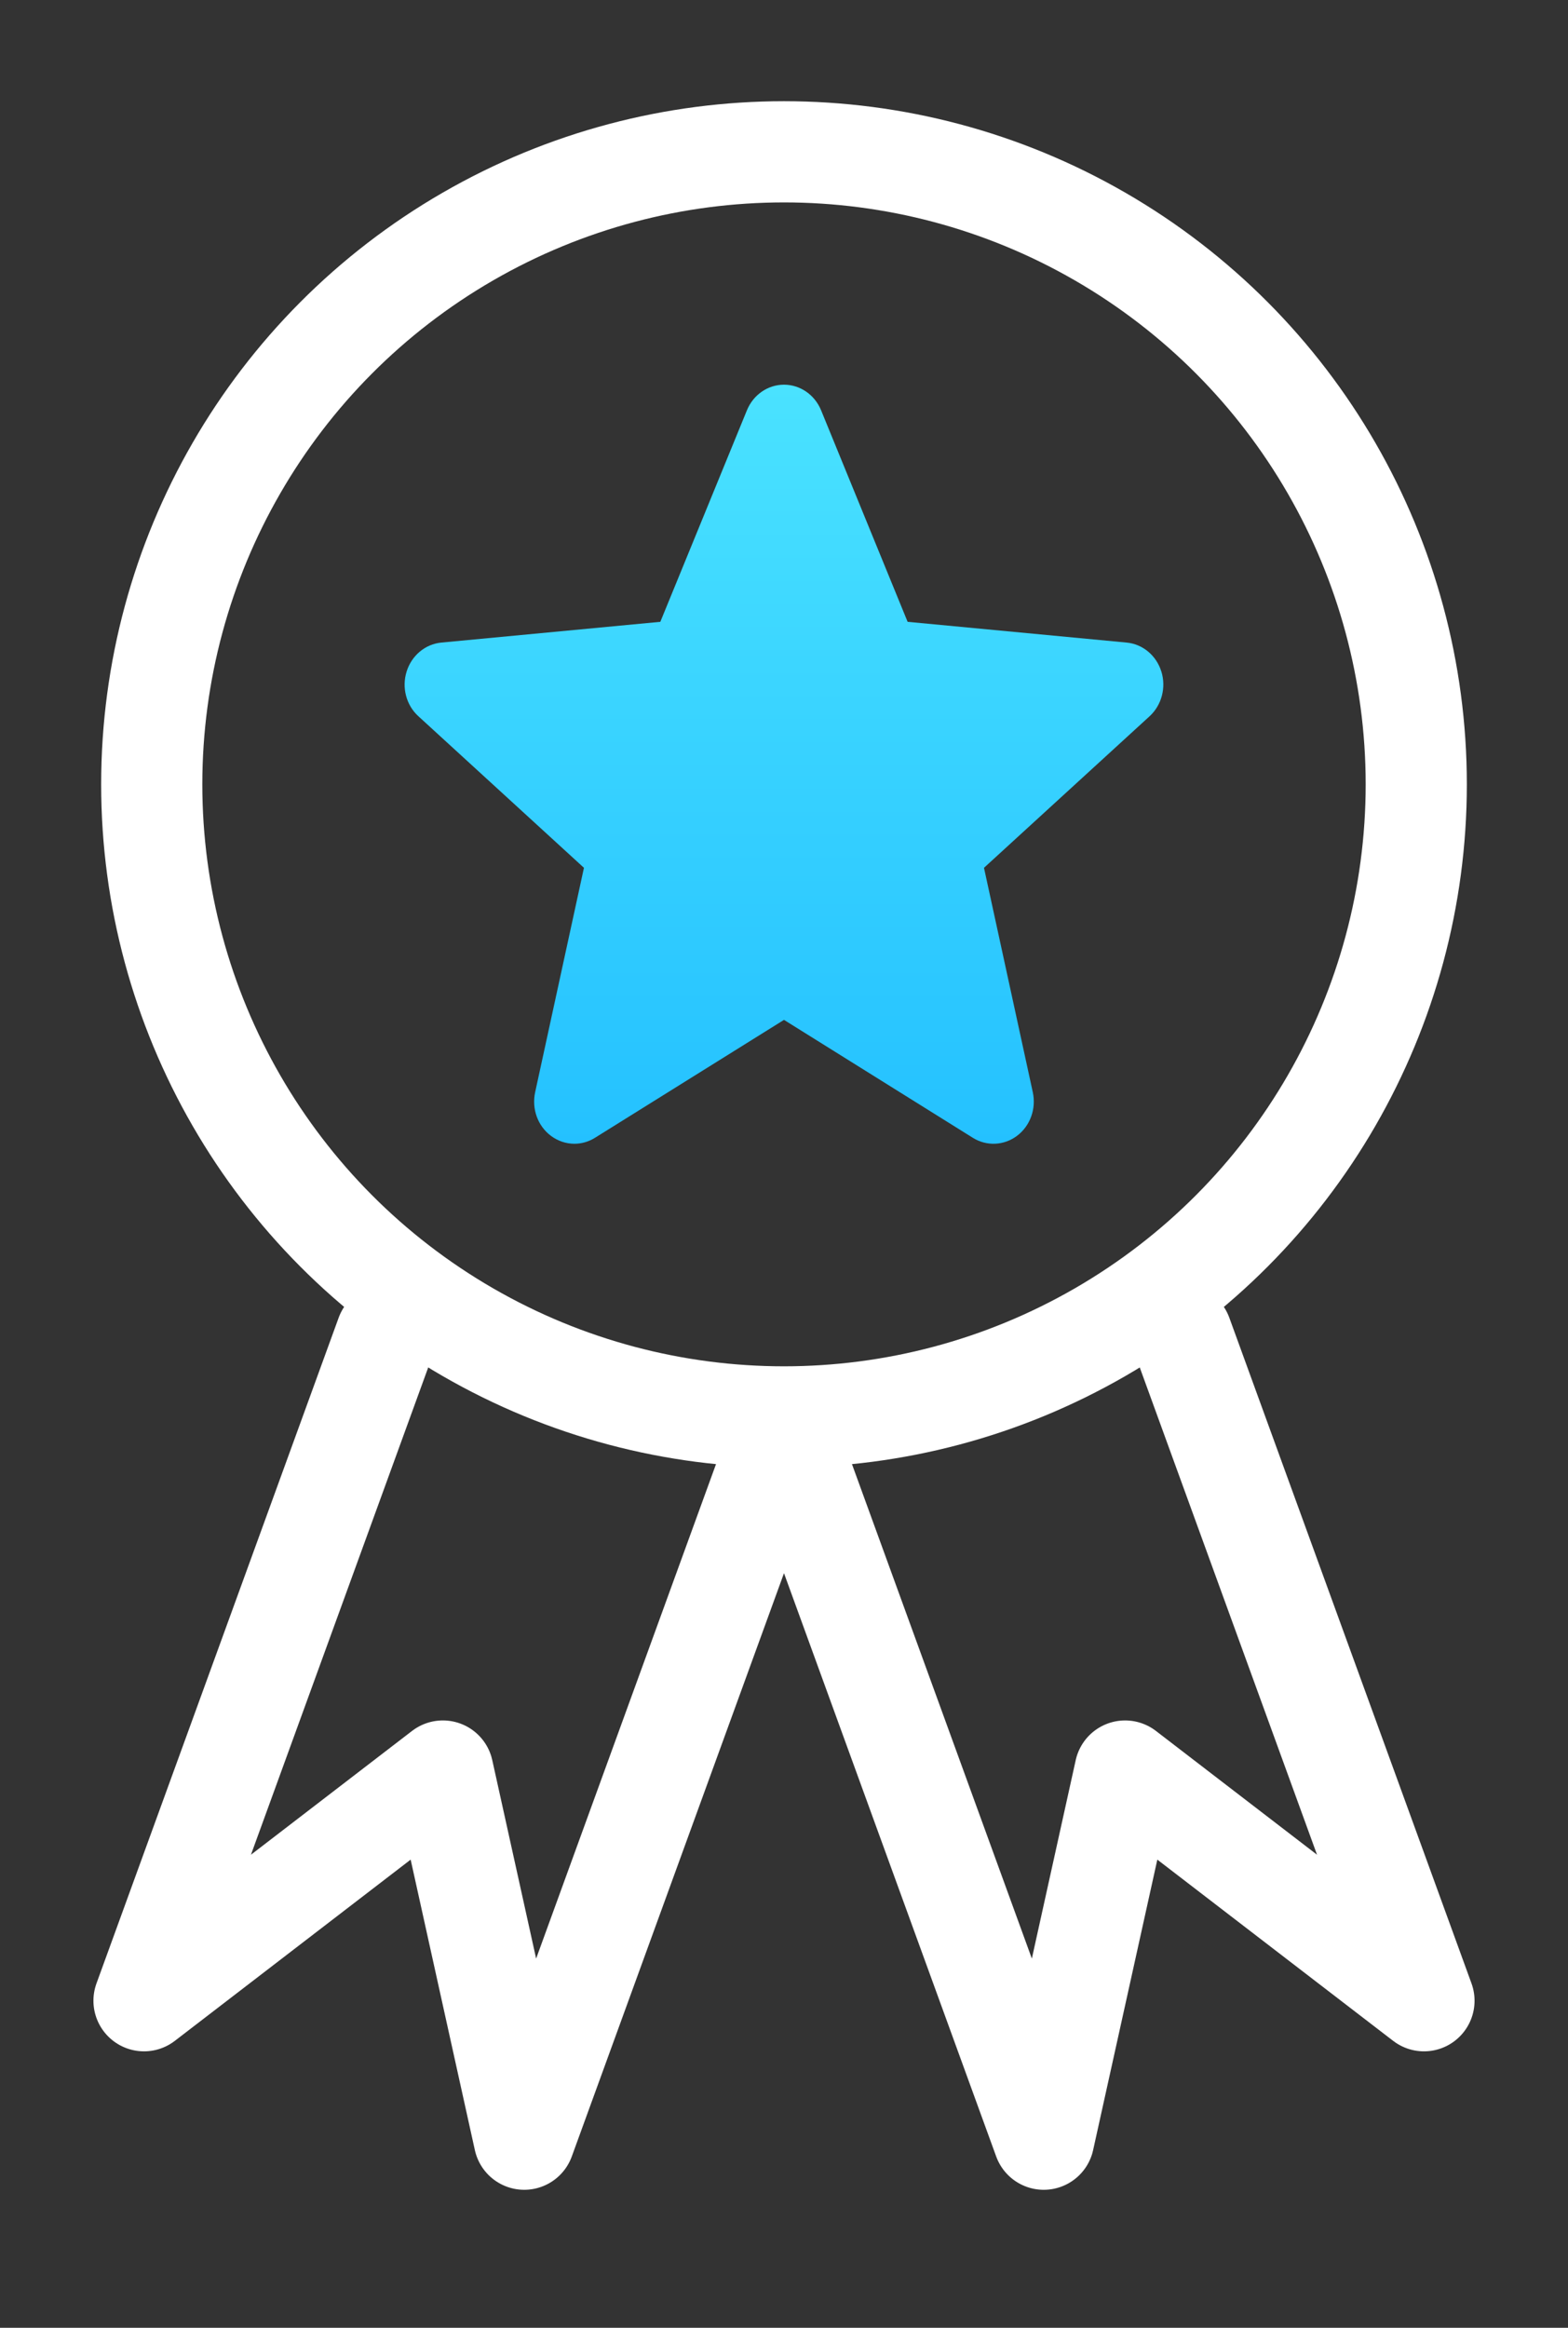
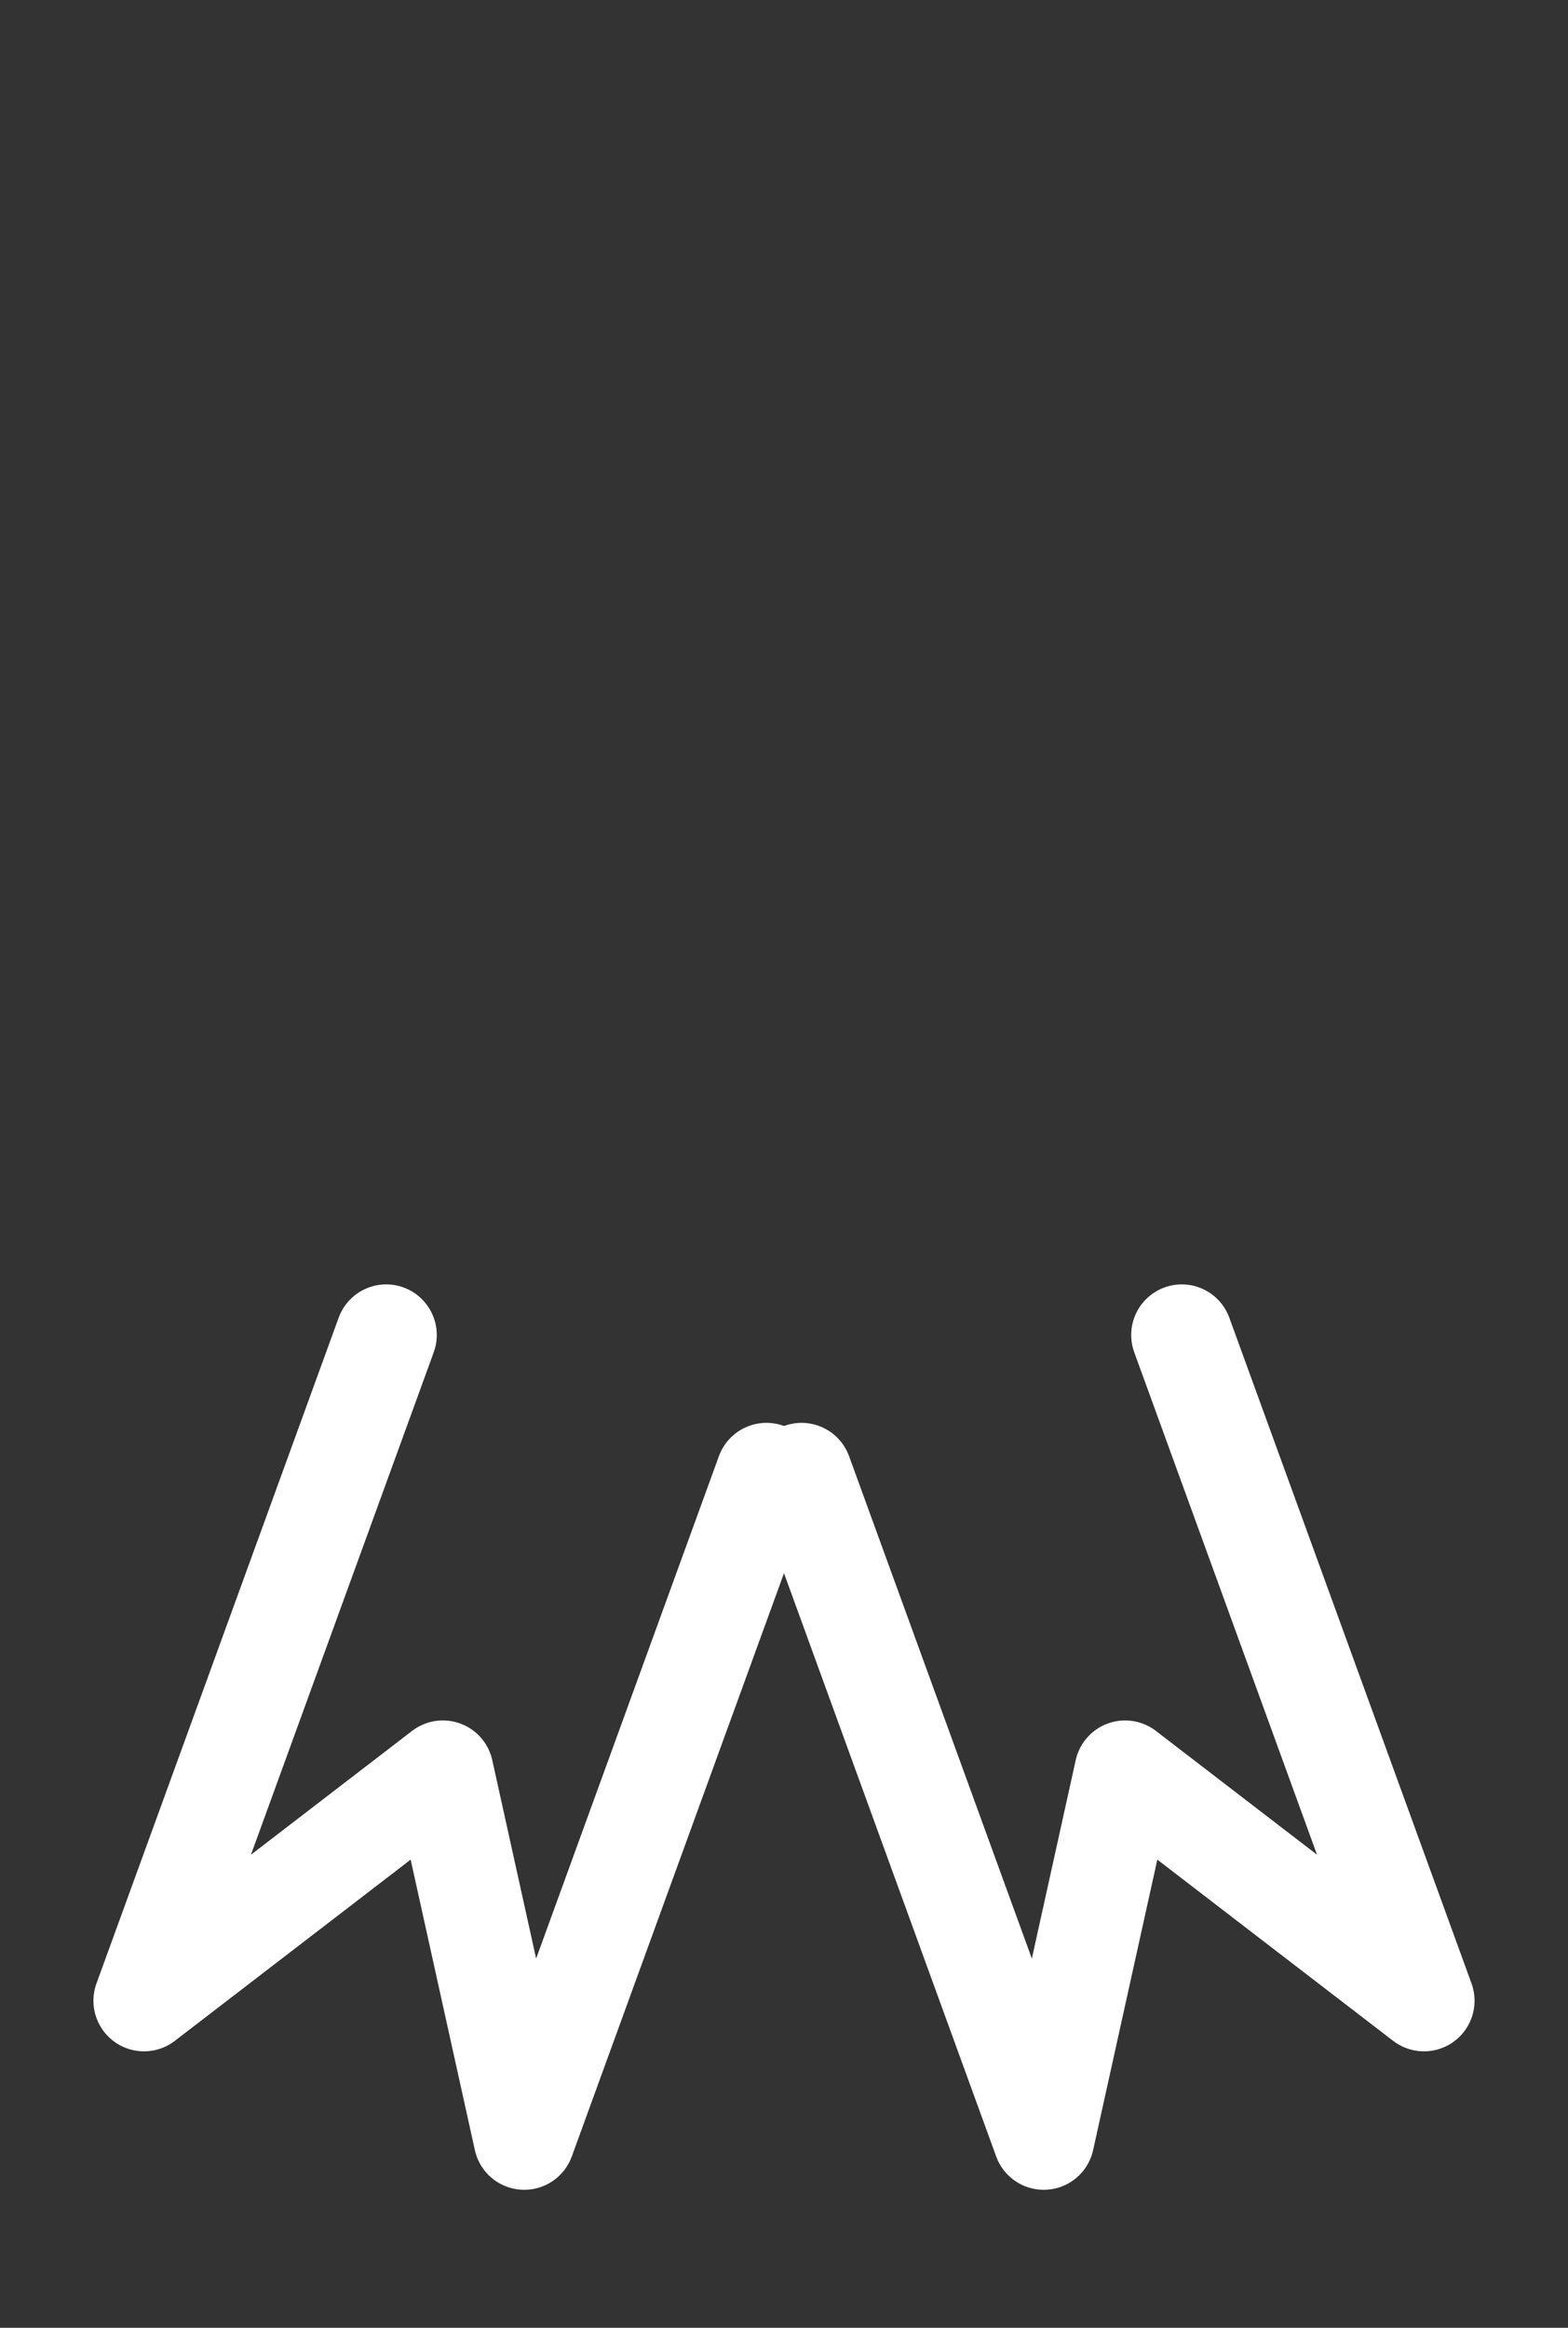
<svg xmlns="http://www.w3.org/2000/svg" width="31" height="46" viewBox="0 0 31 46">
  <rect x="0" y="0" width="31" height="46" fill="#333333" stroke="none" />
  <defs>
    <linearGradient id="0ouzmpqj3a" x1="50%" x2="50%" y1="0%" y2="100%">
      <stop offset="0%" stop-color="#4AE2FF" />
      <stop offset="100%" stop-color="#24C1FF" />
    </linearGradient>
  </defs>
  <g fill="none" fill-rule="evenodd">
    <g>
      <g>
        <g>
          <g transform="translate(-190 -1140) translate(0 548) translate(160 562) translate(30 30)">
-             <circle cx="15.5" cy="15.5" r="12.5" stroke="#FFF" stroke-width="2" />
-             <path fill="url(#0ouzmpqj3a)" fill-rule="nonzero" d="M22.96 13.27c-.098-.316-.367-.542-.686-.572l-4.33-.41-1.711-4.181c-.126-.306-.414-.505-.733-.505-.32 0-.607.199-.733.506l-1.712 4.18-4.33.41c-.319.031-.587.256-.686.573-.099.316-.008.664.233.883l3.273 2.995-.965 4.436c-.07.326.05.663.31.859.14.105.302.158.467.158.141 0 .282-.04.408-.119l3.735-2.329 3.733 2.33c.273.171.618.155.876-.04.26-.197.38-.534.31-.86l-.965-4.435 3.273-2.994c.24-.22.332-.567.234-.884z" />
            <path stroke="#FFF" stroke-linecap="round" stroke-linejoin="round" stroke-width="2" d="M5 27.327L5 41.327 9 35.041 13 41.327 13 27.327" transform="rotate(20 9 34.327)" />
            <path stroke="#FFF" stroke-linecap="round" stroke-linejoin="round" stroke-width="2" d="M18 27.327L18 41.327 22 35.041 26 41.327 26 27.327" transform="scale(-1 1) rotate(20 0 -90.44)" />
          </g>
        </g>
      </g>
    </g>
  </g>
</svg>